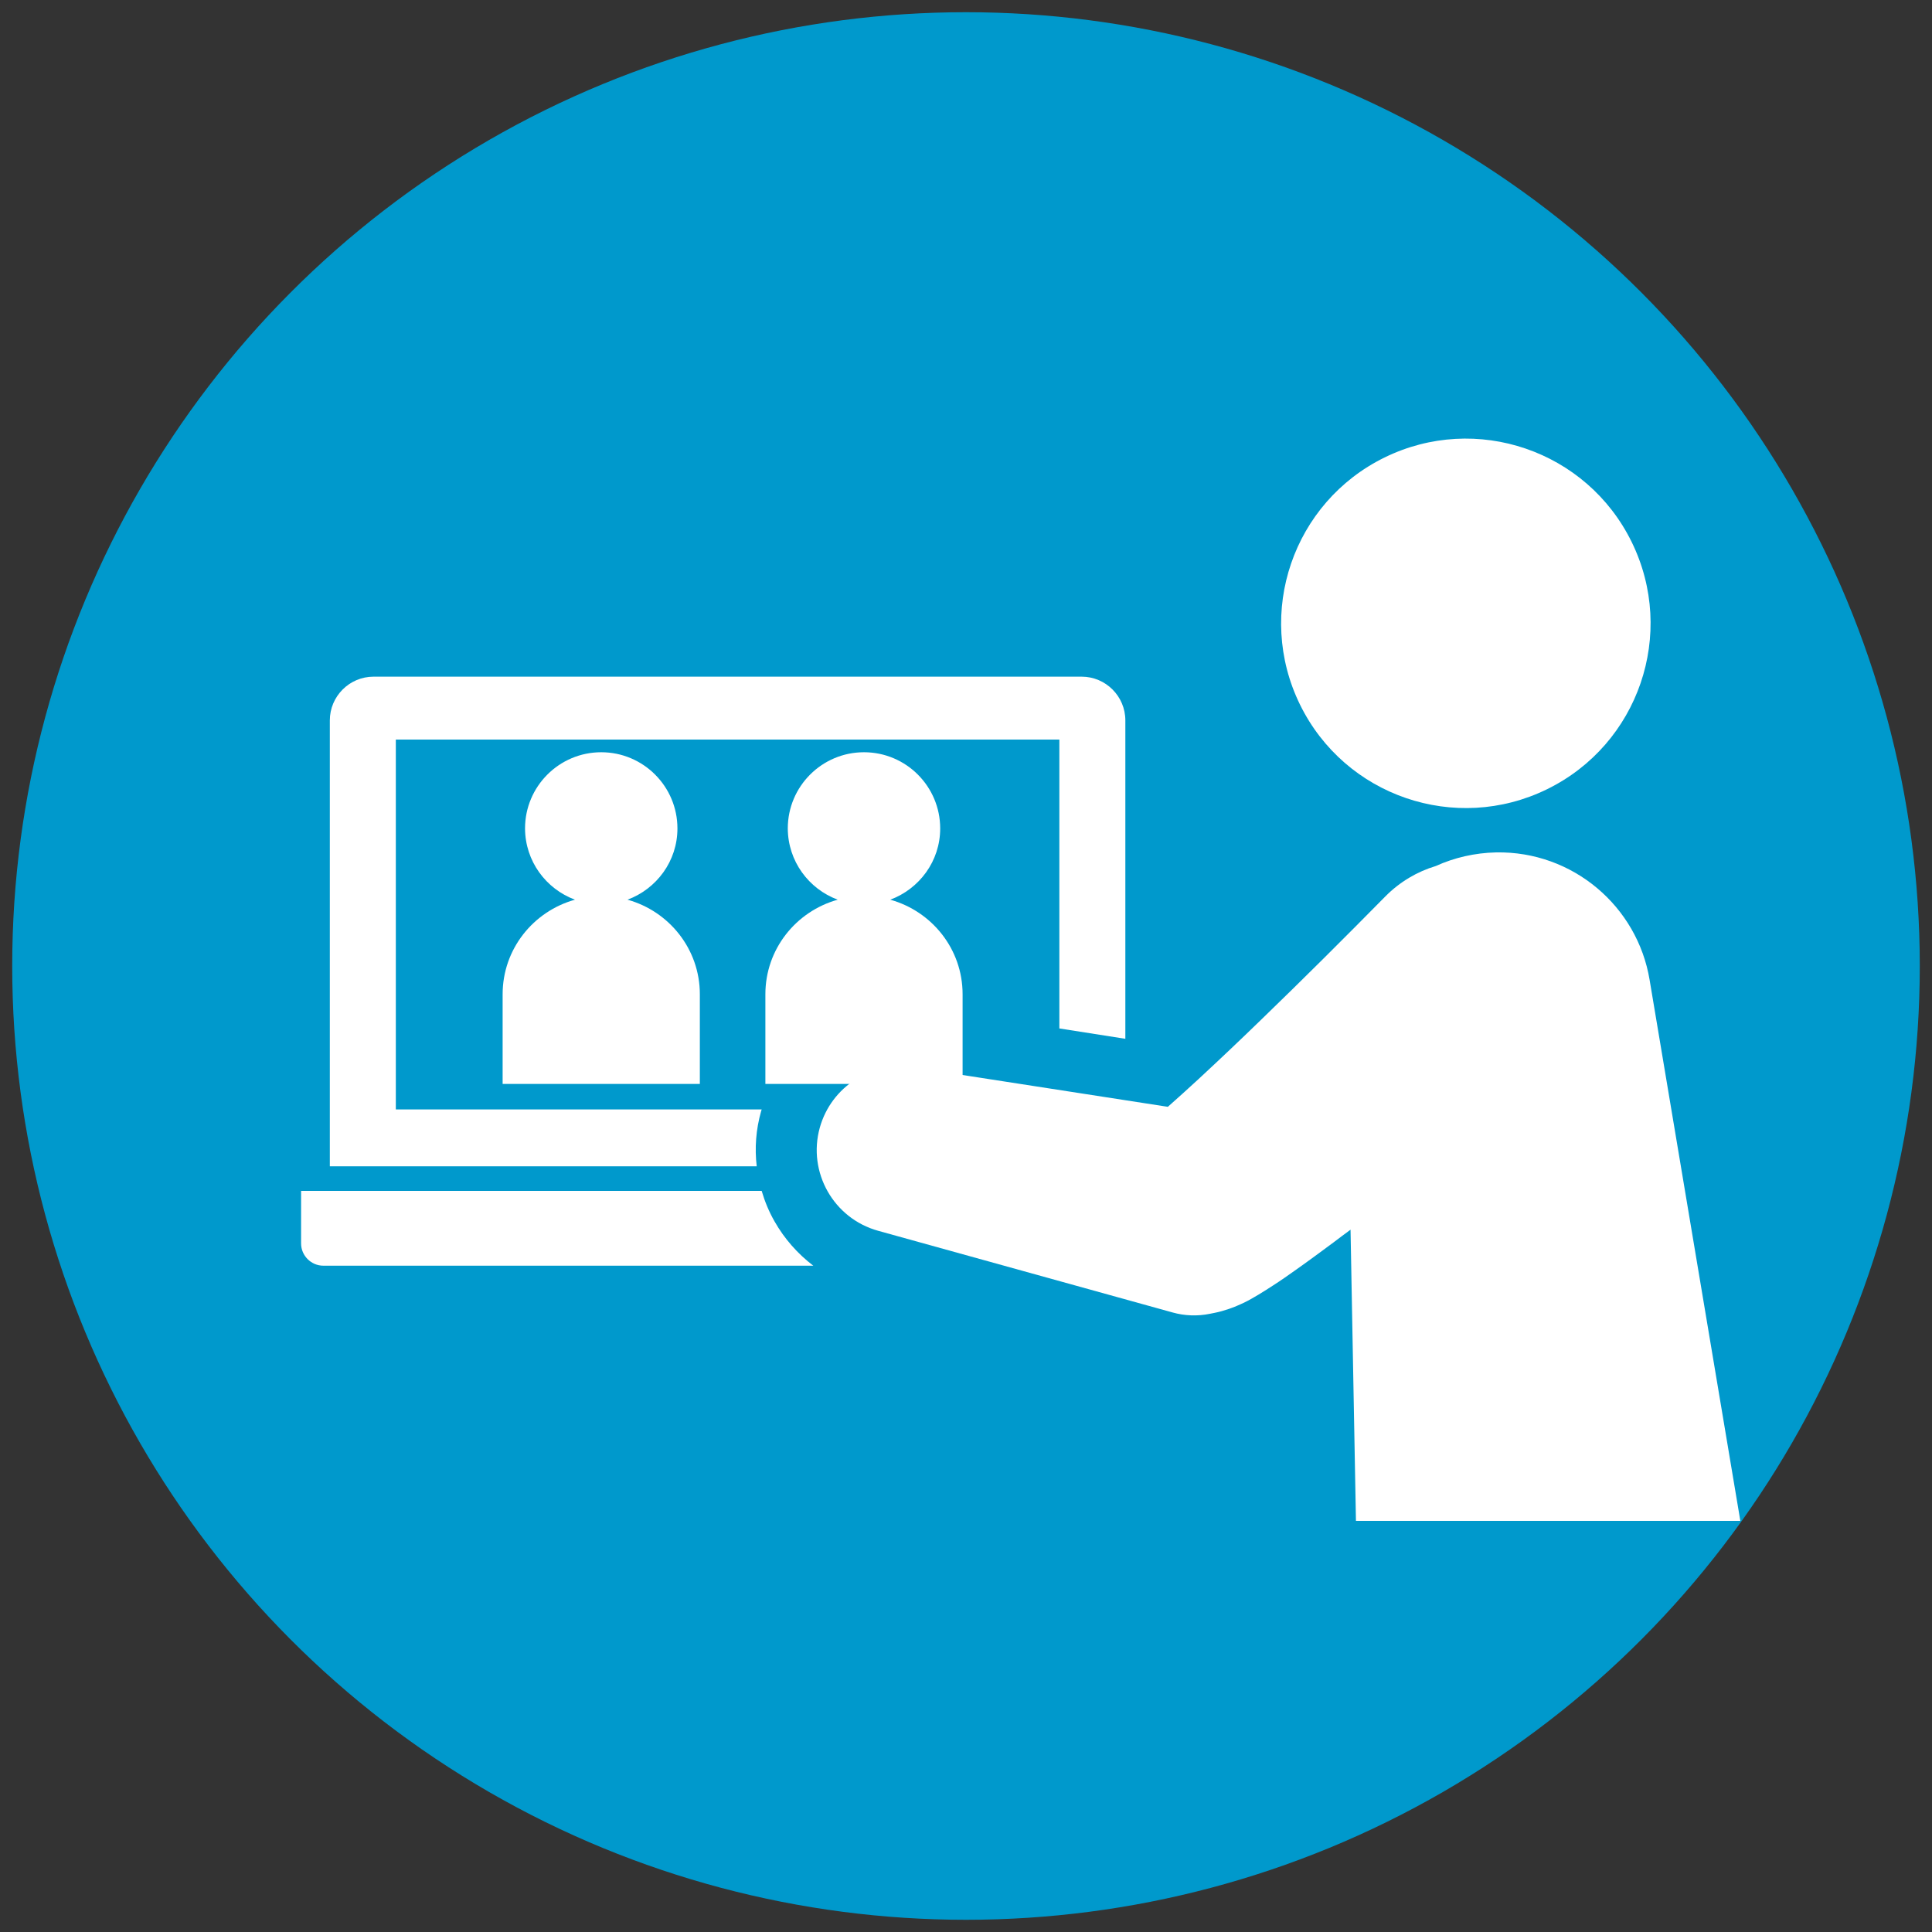
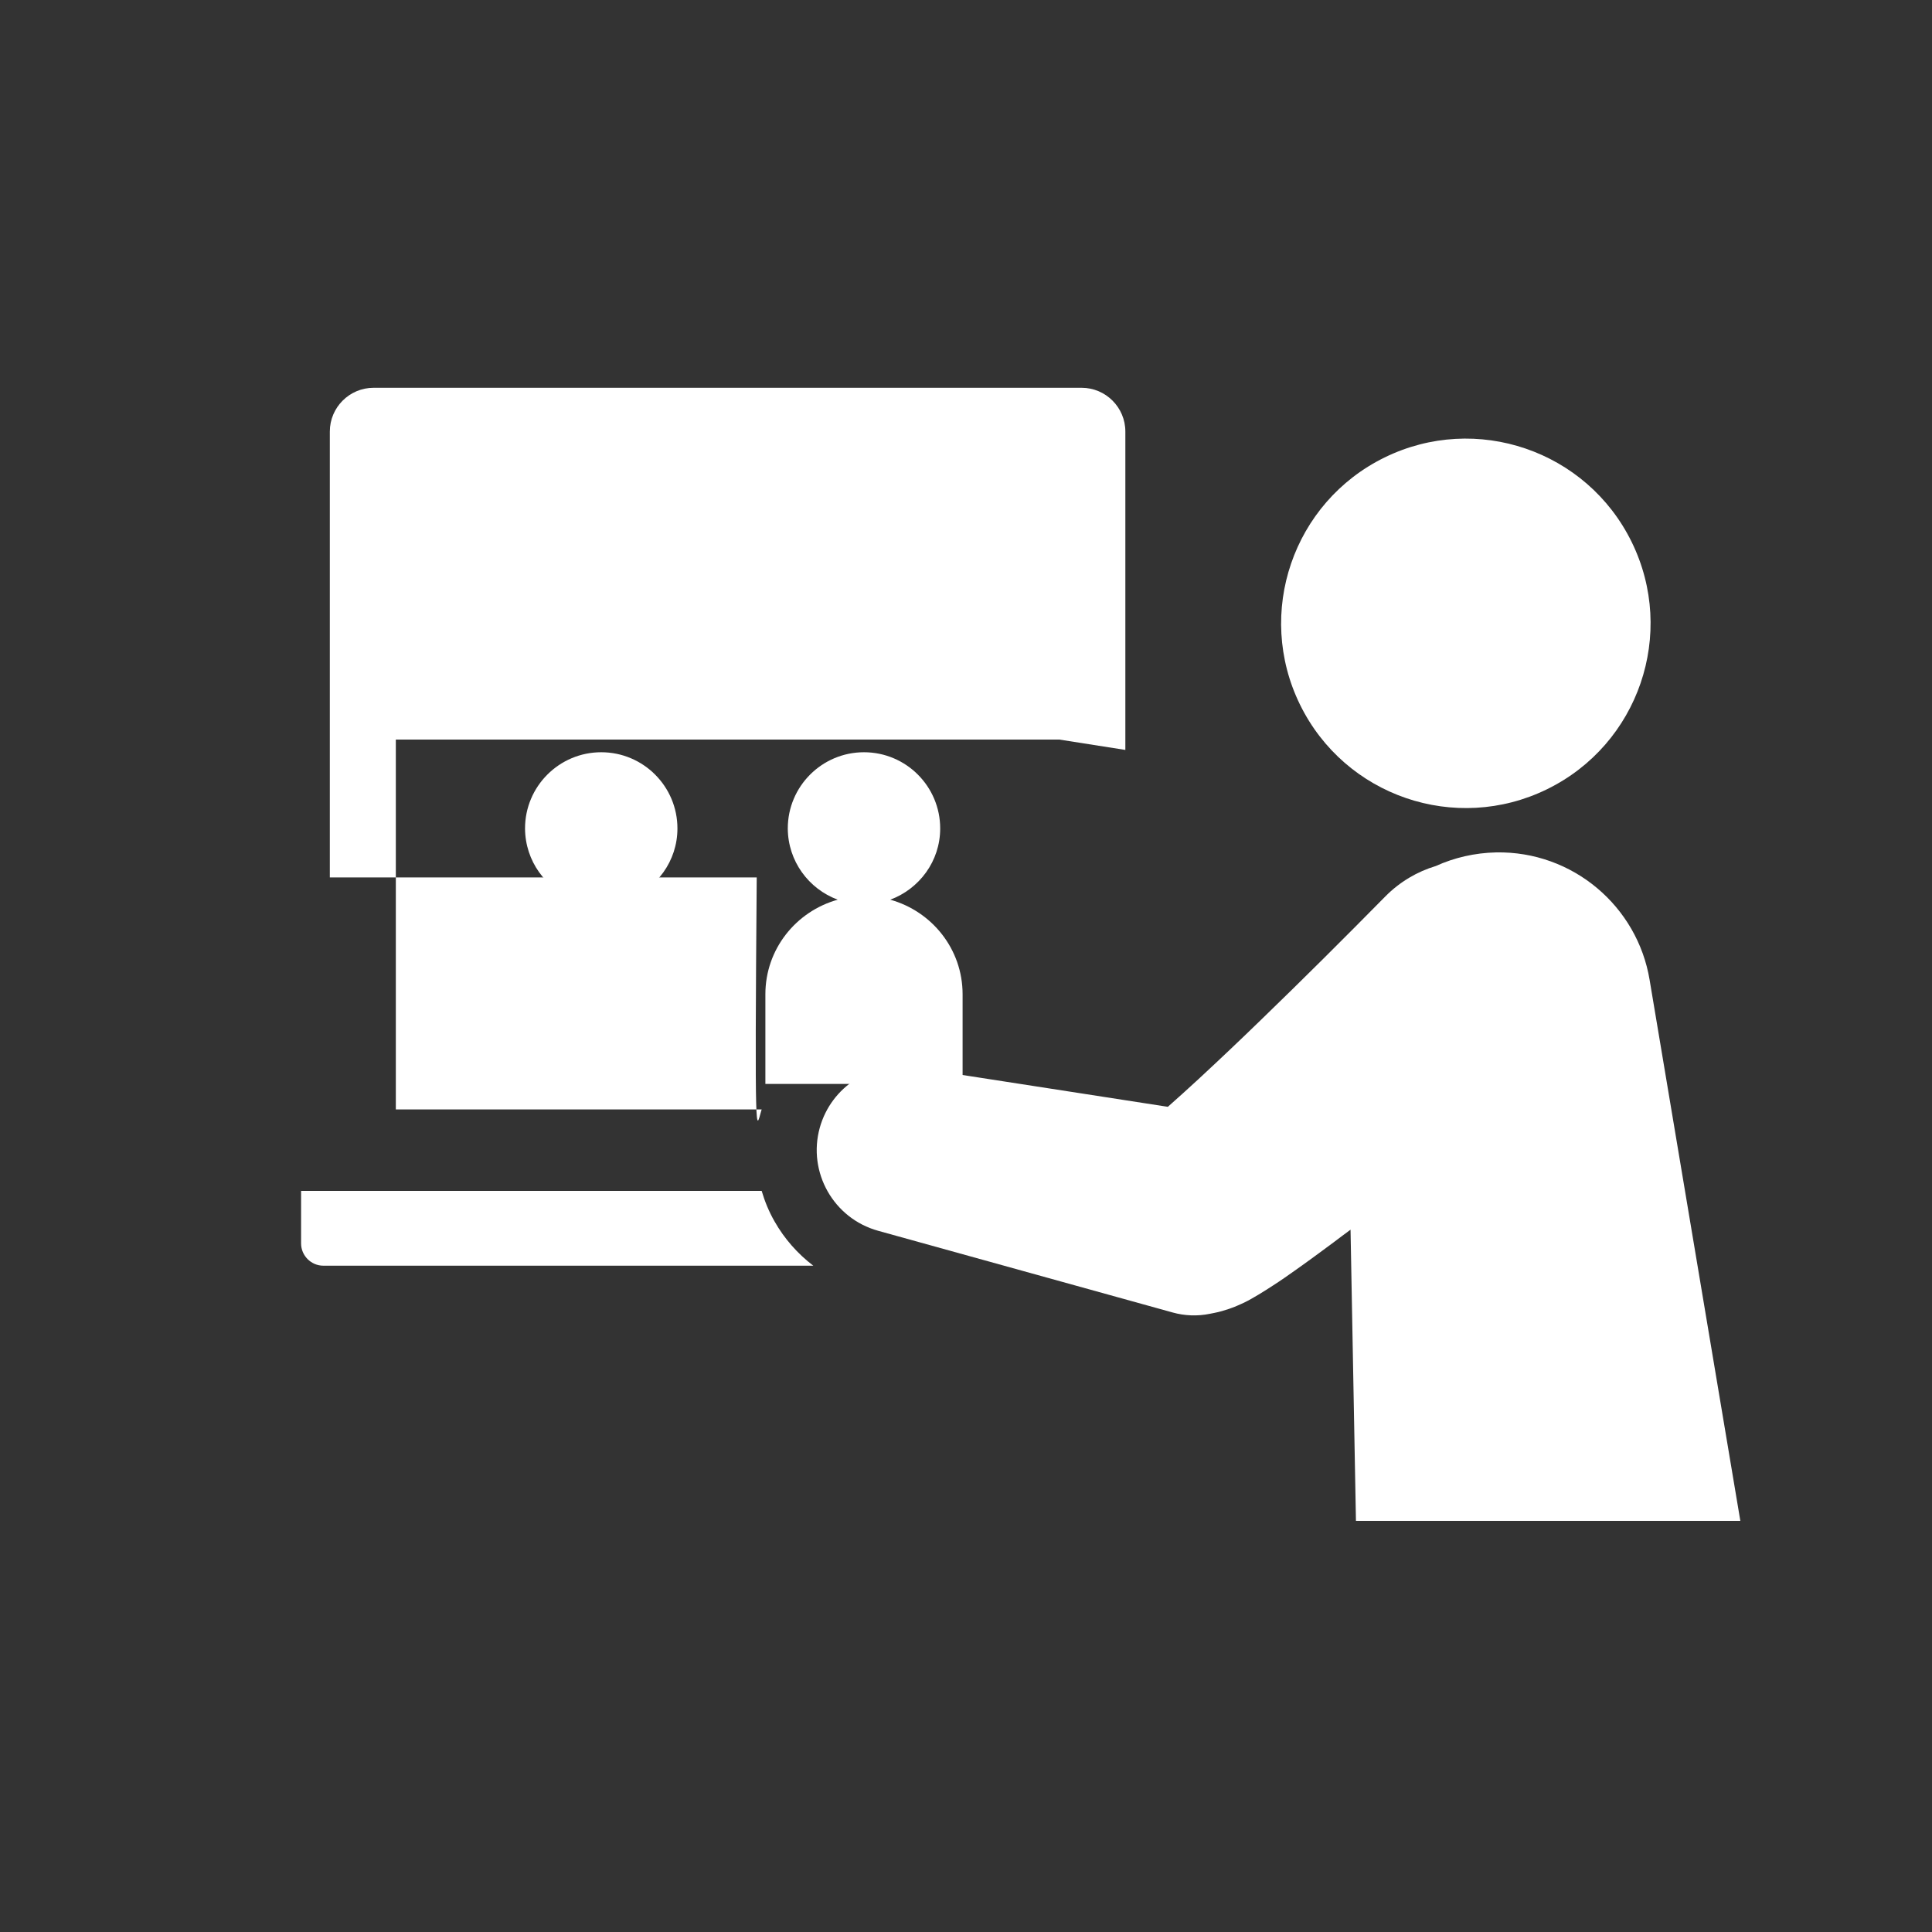
<svg xmlns="http://www.w3.org/2000/svg" version="1.1" id="レイヤー_1" x="0px" y="0px" width="125px" height="125px" viewBox="0 0 125 125" style="enable-background:new 0 0 125 125;" xml:space="preserve">
  <rect x="0" y="0" width="125" height="125" fill="#333333" stroke="none" />
  <style type="text/css">
	.st0{fill:#0099CC;}
	.st1{fill-rule:evenodd;clip-rule:evenodd;fill:#FFFFFF;}
	.st2{fill:#FFFFFF;}
</style>
  <g>
-     <circle class="st0" cx="62.5" cy="62.5" r="61.71" />
    <g>
      <path class="st1" d="M50.11,79.02c-0.36-0.63-0.63-1.29-0.83-1.97H19.48v3.4c0,0.79,0.65,1.44,1.44,1.44h31.7    C51.61,81.12,50.75,80.15,50.11,79.02z" />
-       <path class="st1" d="M49.24,71.91c0.01-0.04,0.03-0.09,0.04-0.13H25.61V47.85h42.93v18.69l4.27,0.67v-20.6    c0-1.56-1.27-2.83-2.83-2.83H24.17c-1.56,0-2.83,1.27-2.83,2.83v28.85h27.62C48.82,74.28,48.91,73.08,49.24,71.91z" />
+       <path class="st1" d="M49.24,71.91c0.01-0.04,0.03-0.09,0.04-0.13H25.61V47.85h42.93l4.27,0.67v-20.6    c0-1.56-1.27-2.83-2.83-2.83H24.17c-1.56,0-2.83,1.27-2.83,2.83v28.85h27.62C48.82,74.28,48.91,73.08,49.24,71.91z" />
      <path class="st2" d="M75.88,84.92c0.75,0.21,1.59,0.25,2.41,0.08l0.3-0.06c0.31-0.06,0.61-0.15,0.91-0.25l0.22-0.08l0.16-0.06    l0.19-0.08c0.13-0.06,0.26-0.11,0.38-0.17l0.26-0.13l0.22-0.12l0.19-0.11l0.31-0.18l0.5-0.31l0.42-0.27    c0.53-0.34,0.97-0.65,1.42-0.97c0.88-0.62,1.69-1.22,2.5-1.82c0.37-0.28,0.74-0.56,1.11-0.83l0.35,18.84h24.87l-5.87-35    c-0.79-4.76-4.97-8.34-9.93-8.25c-1.39,0.03-2.71,0.34-3.9,0.88c-1.2,0.36-2.33,1.02-3.27,1.97c-2.66,2.7-5.35,5.38-8.05,7.99    c-1.35,1.31-2.71,2.6-4.05,3.84c-0.67,0.62-1.34,1.22-1.97,1.78L59.1,69.06c-2.68-0.42-5.31,1.22-6.06,3.9    c-0.8,2.88,0.89,5.87,3.77,6.67L75.88,84.92z" />
      <ellipse transform="matrix(0.898 -0.44 0.44 0.898 -8.089 45.807)" class="st2" cx="94.84" cy="40.37" rx="11.95" ry="11.95" />
    </g>
    <path class="st2" d="M54.2,58.21c-2.69,0.75-4.68,3.19-4.68,6.12v5.8h12.76v-5.8c0-2.93-1.99-5.37-4.68-6.12   c1.88-0.7,3.23-2.49,3.23-4.61c0-2.72-2.21-4.93-4.93-4.93c-2.72,0-4.93,2.21-4.93,4.93C50.98,55.72,52.32,57.51,54.2,58.21z" />
    <path class="st2" d="M37.2,58.21c-2.69,0.75-4.68,3.19-4.68,6.12v5.8h12.76v-5.8c0-2.93-1.99-5.37-4.68-6.12   c1.88-0.7,3.23-2.49,3.23-4.61c0-2.72-2.21-4.93-4.93-4.93c-2.72,0-4.93,2.21-4.93,4.93C33.98,55.72,35.32,57.51,37.2,58.21z" />
  </g>
</svg>